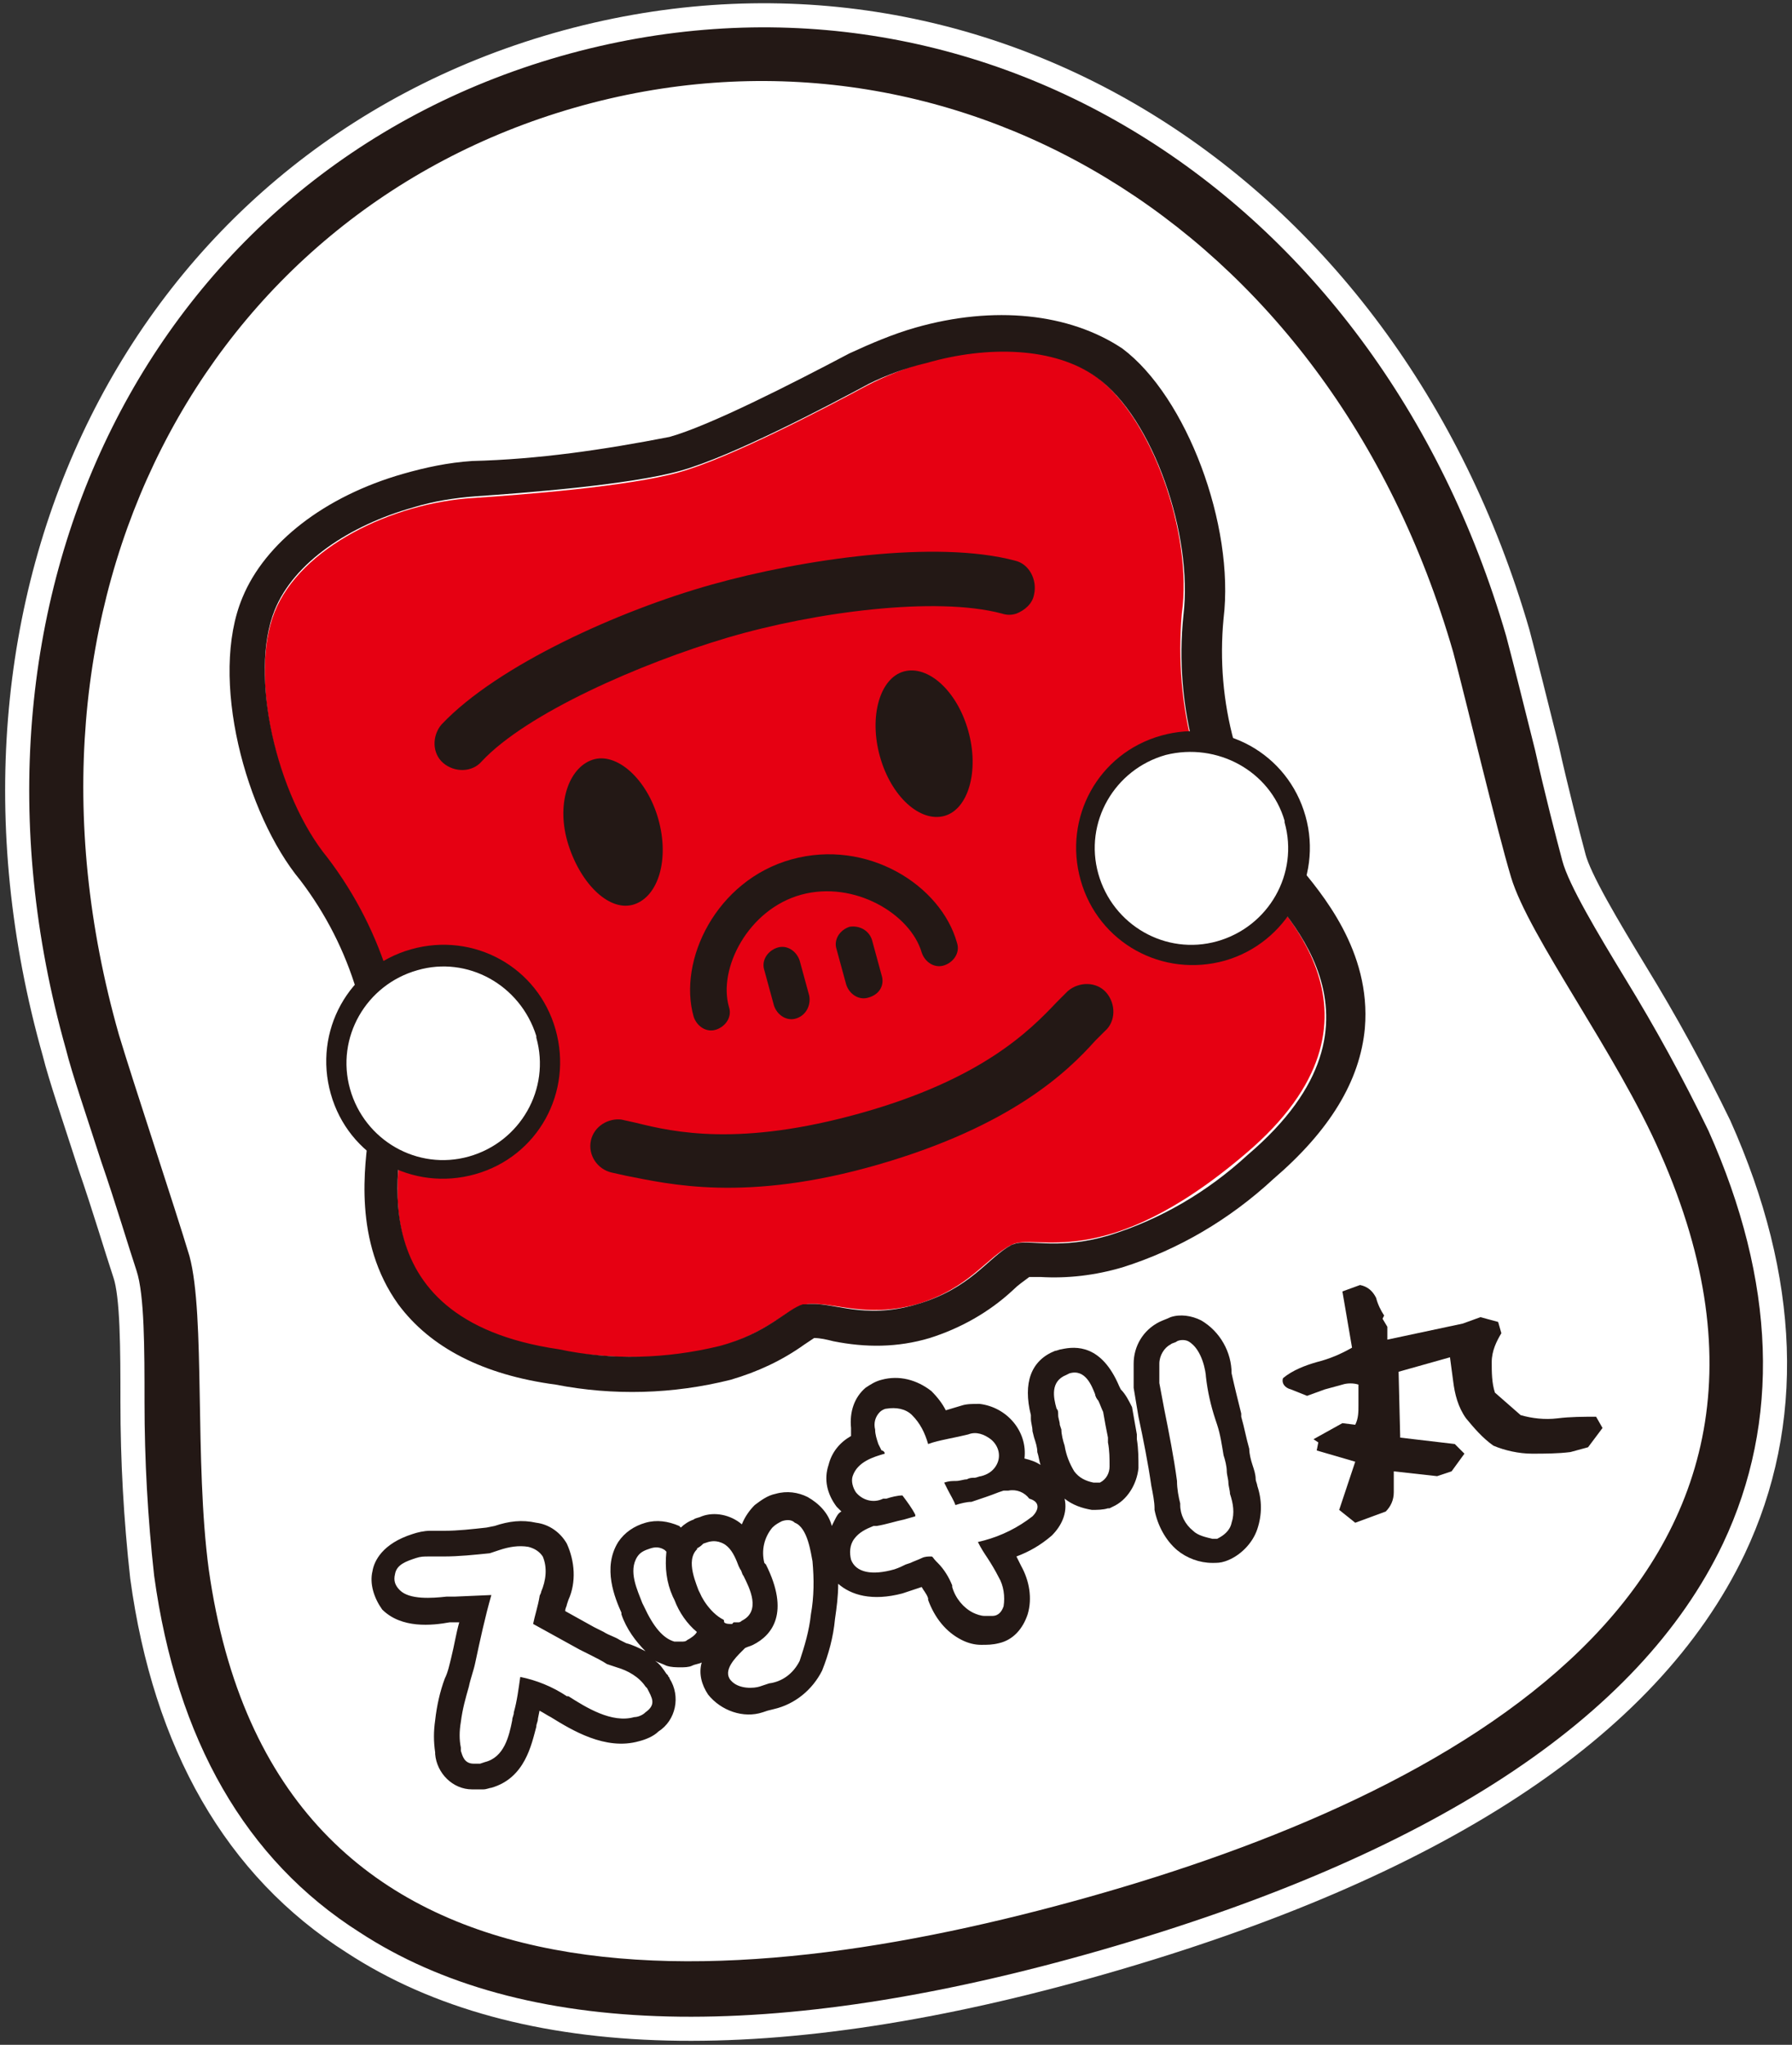
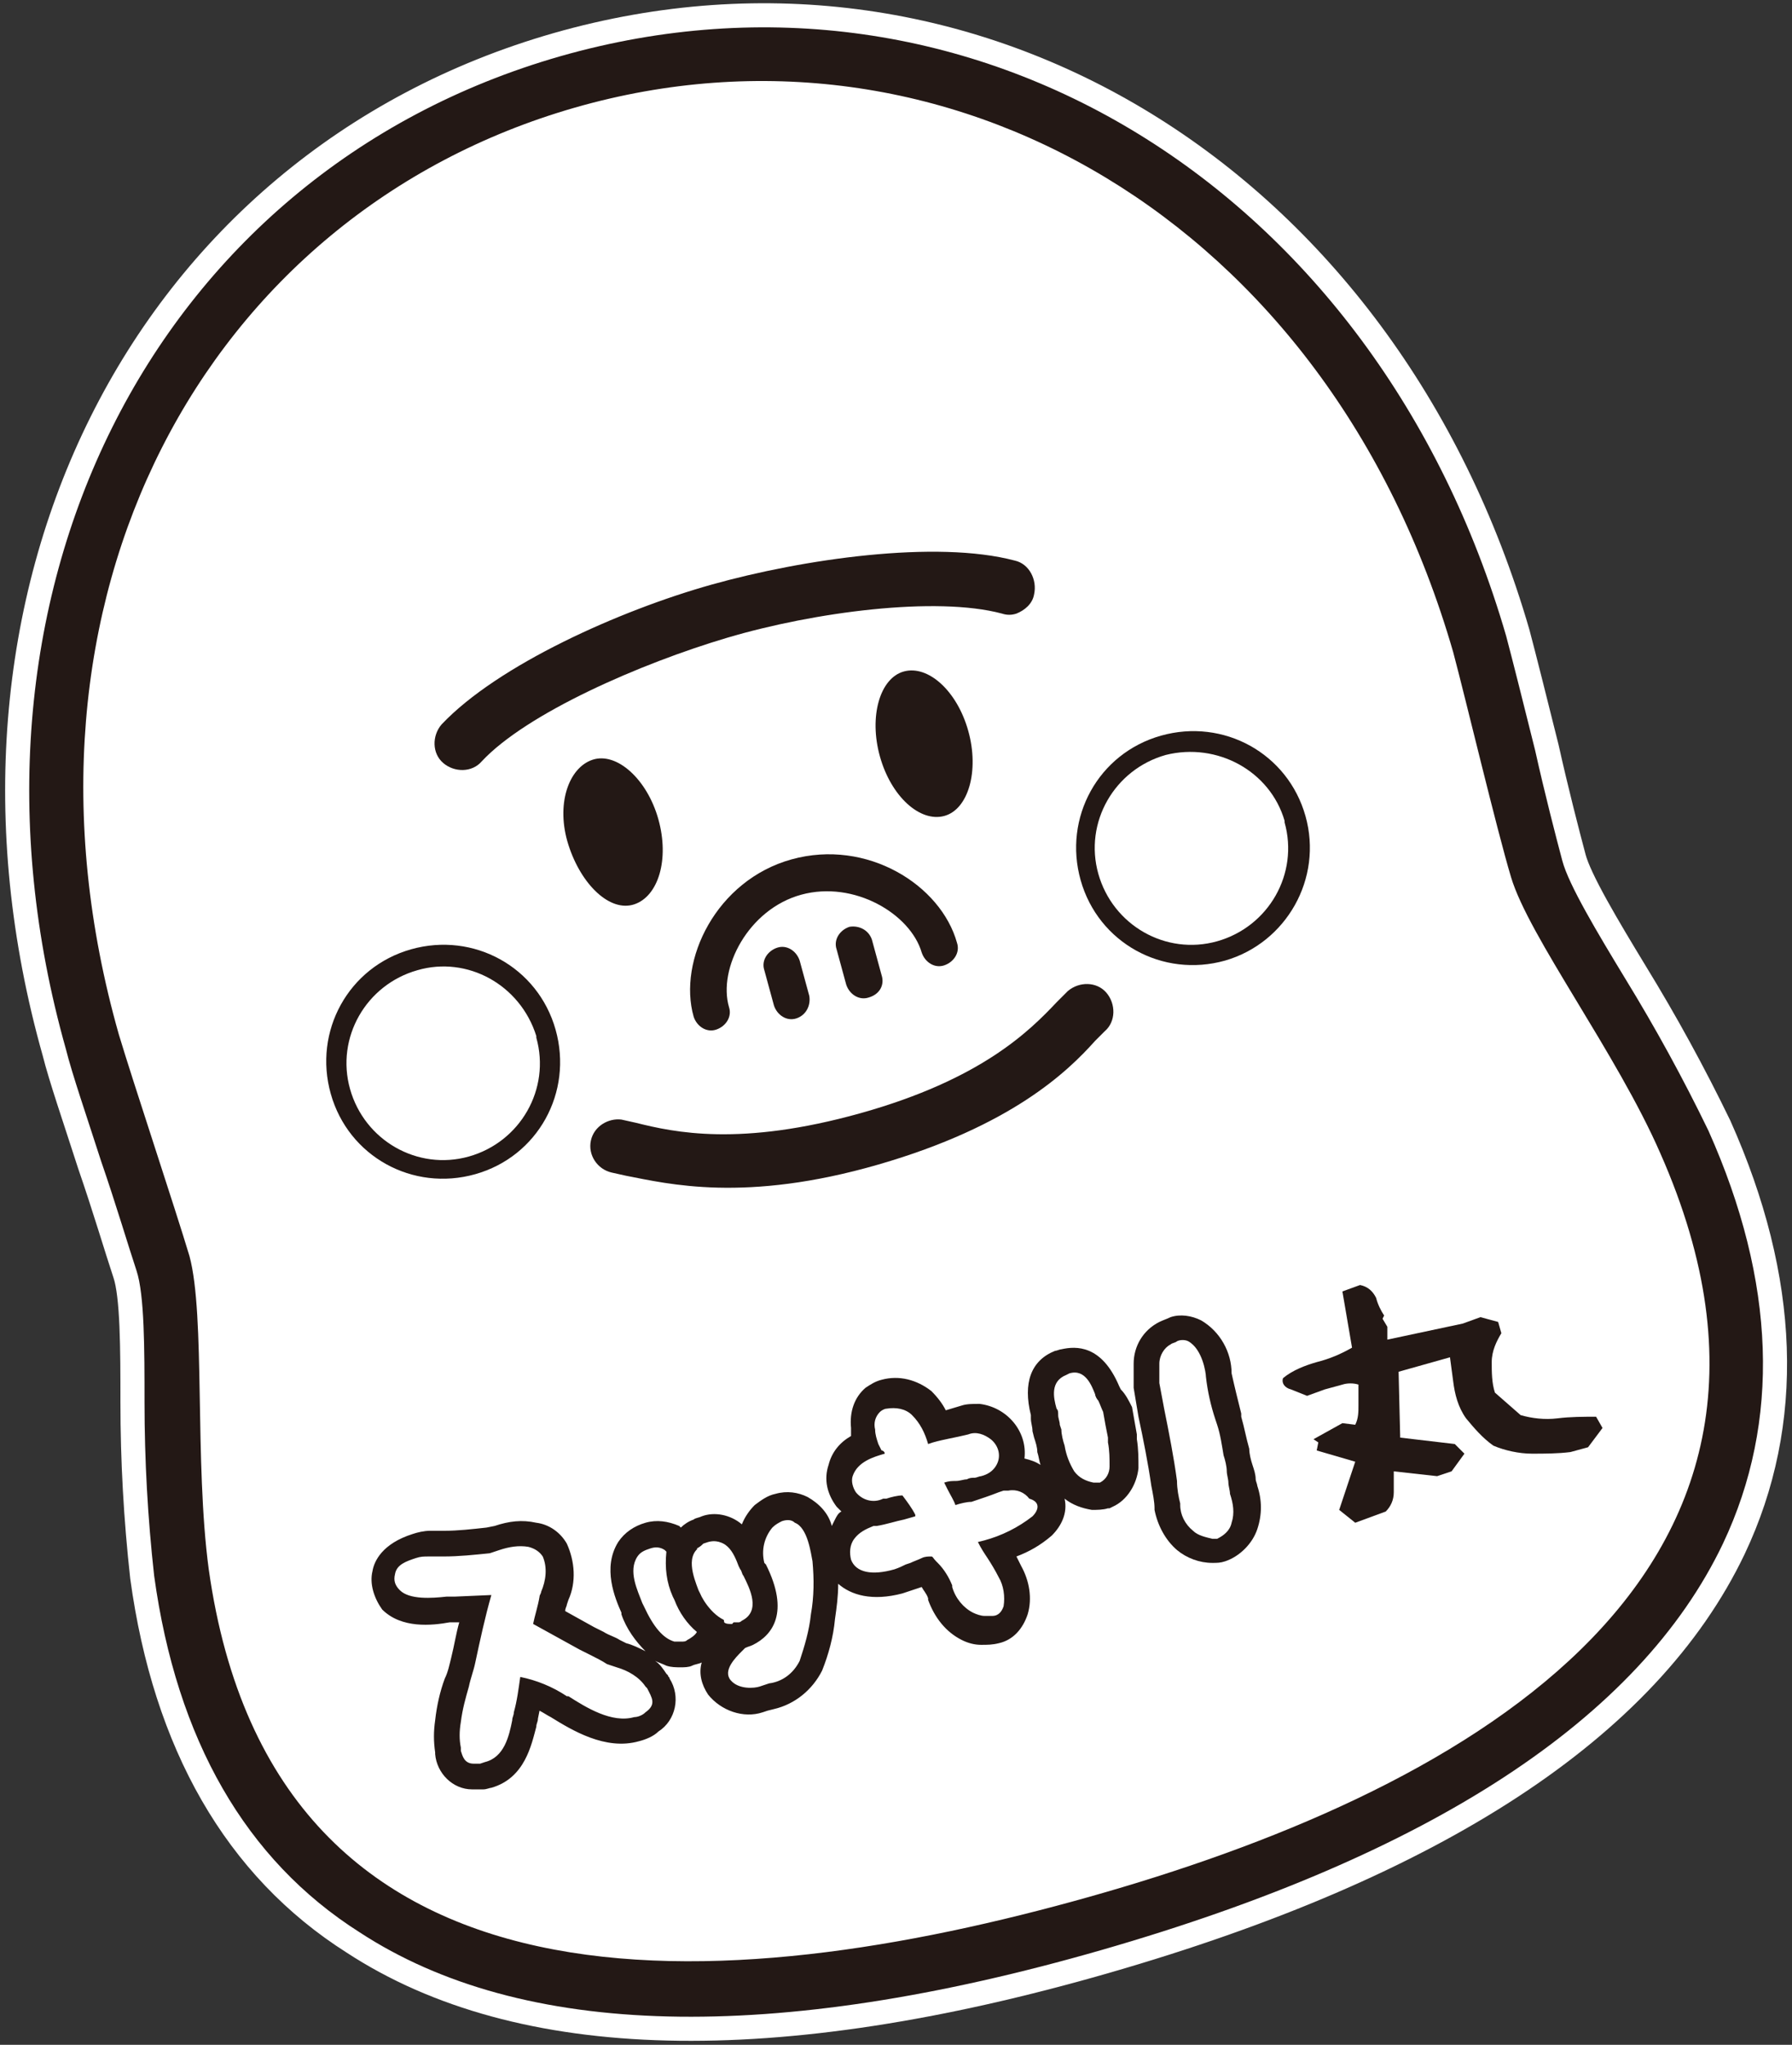
<svg xmlns="http://www.w3.org/2000/svg" version="1.1" id="レイヤー_1" x="0px" y="0px" viewBox="0 0 111.6 127.3" style="enable-background:new 0 0 111.6 127.3;" xml:space="preserve">
  <rect x="0" y="0" width="111.6" height="127.3" fill="#333333" stroke="none" />
  <style type="text/css">
	.st0{fill:none;stroke:#FFFFFF;stroke-width:3;}
	.st1{fill:#FFFFFF;}
	.st2{fill:#231815;}
	.st3{fill:#E60012;}
</style>
  <g id="レイヤー_2_1_">
    <g>
      <g id="レイヤー_1-2_6_">
        <path class="st0" d="M67.7,118.2c22.4-6.4,47.5-19.4,35.6-46.3c-2.7-6.2-8.2-13.5-9.3-17.2c-0.9-3-2.7-11-3.6-14     c-7.7-27-31.6-40.5-54.6-33.9S-0.3,37.3,7.4,64.4c0.9,3,3.5,10.8,4.4,13.8c1,3.7,0.3,12.8,1.2,19.5     C17.1,126.8,45.3,124.6,67.7,118.2z" />
        <path class="st0" d="M35.8,6.7c23-6.6,46.9,6.9,54.7,33.9c0.8,3,2.7,11,3.6,14c1.1,3.7,6.6,11,9.3,17.2     c11.9,26.9-13.2,40-35.6,46.3S17.1,126.8,13,97.7c-0.9-6.7-0.2-15.8-1.2-19.5c-0.9-3-3.5-10.8-4.4-13.8     C-0.3,37.3,12.8,13.3,35.8,6.7 M34.9,3.5C9.4,10.8-3.8,37.3,4.1,65.3c0.4,1.6,1.3,4.2,2.2,7c0.9,2.6,1.7,5.3,2.2,6.8S9,84,9,87.3     c0,3.6,0.2,7.2,0.6,10.8c1.4,10.2,5.7,17.7,12.8,22.2c10.1,6.6,25.7,7,46.2,1.1s33.5-14.4,38.7-25.3c3.6-7.6,3.3-16.3-0.9-25.7     c-1.6-3.3-3.3-6.4-5.2-9.5c-1.7-2.8-3.5-5.8-3.9-7.3s-1.1-4.2-1.7-6.9c-0.7-2.8-1.4-5.6-1.8-7.1C85.7,11.7,60.5-3.8,34.9,3.5z" />
        <path class="st0" d="M40.3,105.2c-0.5-0.6-1.1-1.1-1.8-1.2l-0.6-0.2c-0.4-0.2-0.8-0.4-1.1-0.6l-0.6-0.3l-2.9-1.6     c0.1-0.6,0.2-1.1,0.4-1.7c0-0.1,0-0.2,0.1-0.3c0.3-0.7,0.4-1.5,0.1-2.2c-0.2-0.3-0.5-0.5-0.9-0.6c-0.6-0.1-1.2,0-1.8,0.2     l-0.6,0.2c-1,0.1-1.9,0.2-2.9,0.2h-0.9c-0.3,0-0.5,0.1-0.8,0.1c-0.5,0.2-1.2,0.5-1.3,1c-0.1,0.4,0,0.7,0.3,1     c0.6,0.6,2,0.5,2.9,0.4h0.5l2.3-0.1c-0.3,1.4-0.7,2.8-1,4.2c-0.1,0.5-0.3,1-0.4,1.5c-0.2,0.7-0.4,1.5-0.5,2.2     c-0.1,0.5-0.1,1,0,1.6v0.2c0,0.3,0.1,0.8,0.8,0.8c0.1,0,0.3,0,0.4,0l0.3-0.1c1.1-0.3,1.4-1.6,1.7-2.6c0-0.2,0.1-0.4,0.1-0.5     c0.2-0.7,0.3-1.5,0.4-2.2c1,0.2,2,0.6,2.9,1.2h0.1c1.1,0.7,2.7,1.7,4.1,1.3c0.3-0.1,0.5-0.2,0.7-0.3c0.7-0.5,0.3-1,0.1-1.3     L40.3,105.2z" />
        <path class="st0" d="M42.7,98.7l-0.1-0.2c-0.2-0.8-0.6-1.4-1.2-1.9c-0.6-0.3-1.3-0.1-1.7,0.5c-0.5,0.8,0,2.1,0.3,2.9l0.1,0.2     c0.5,1.3,1.2,2,1.9,2.2c0.1,0,0.3,0,0.4,0c0.1,0,0.2,0,0.4-0.1c0.3-0.1,0.5-0.3,0.7-0.6c0.3-0.7-0.2-1.7-0.6-2.4     C42.8,99,42.7,98.8,42.7,98.7z" />
-         <path class="st0" d="M48.1,94.9c-0.7,0.7-0.5,1.9-0.4,2.9c0,0.3,0.1,0.5,0.1,0.8c0,0.8-0.1,1.6-0.4,2.4c-0.2,0.6-0.6,1.2-1.1,1.6     l-0.1,0.1c-0.4,0.4-1.2,1.1-0.7,1.8s1.4,0.5,1.8,0.4l0.3-0.1l0.3-0.1c0.8-0.2,1.5-0.7,1.9-1.4c0.3-0.9,0.6-1.9,0.7-2.9     c0.2-1.1,0.2-2.2,0.1-3.3c0-0.5-0.2-2.1-1-2.5C49.1,94.4,48.5,94.6,48.1,94.9z" />
        <path class="st0" d="M63.1,92.5c-0.2,0-0.4,0.1-0.6,0.2c-0.9,0.4-1.8,0.7-2.8,0.9c-0.2-0.3-0.4-0.7-0.5-1L59,92.2     c0.2,0,0.4-0.1,0.7-0.1c0.2,0,0.4,0,0.7-0.1c0.2,0,0.3-0.1,0.5-0.1c0.5,0,1-0.3,1.3-0.7c0.3-0.6,0.2-1.3-0.3-1.7     c-0.4-0.4-0.9-0.5-1.4-0.3c-0.7,0.2-1.4,0.4-2.2,0.5l-0.3,0.1c-0.2-0.7-0.5-1.3-1-1.8c-0.6-0.5-1.4-0.6-2-0.2     c-0.3,0.3-0.4,0.7-0.3,1.1c0,0.3,0.1,0.6,0.2,0.9l0.2,0.4c0.1,0.1,0.1,0.2,0.2,0.2l0,0c-0.8,0.2-1.7,0.5-2,1.4     c-0.1,0.3,0,0.7,0.2,1c0.4,0.5,1.1,0.6,1.7,0.4h0.2c0.3-0.1,0.7-0.1,1-0.2c0.3,0.4,0.5,0.8,0.8,1.2c0,0,0,0,0,0.1     c-0.8,0.2-1.5,0.5-2.3,0.6c-0.5,0.1-1,0.4-1.4,0.8c-0.3,0.4-0.3,0.9-0.2,1.3c0.3,0.8,1.3,1.1,2.7,0.6c0.2-0.1,0.5-0.2,0.7-0.2     l0.3-0.1c0.4-0.2,0.8-0.3,1.2-0.3c0.1,0,0.2,0.1,0.3,0.3l0.1,0.1c0.4,0.4,0.6,0.9,0.9,1.4l0,0.1c0.2,0.7,0.7,1.3,1.3,1.6     c0.2,0.1,0.5,0.2,0.7,0.2c0.2,0,0.3,0,0.5,0c0.3-0.1,0.5-0.3,0.6-0.6c0.1-0.6,0-1.2-0.3-1.8c-0.3-0.5-0.5-0.8-0.7-1.2     s-0.4-0.6-0.6-1l0.5-0.2c1.1-0.3,2.1-0.8,3-1.5c0.4-0.3,0.4-0.9,0.1-1.3C64.2,92.7,63.7,92.5,63.1,92.5z" />
        <path class="st0" d="M68.2,86.9c-0.2-0.6-0.7-1.7-1.8-1.2c-1,0.4-0.7,1.5-0.6,2.1c0,0.1,0,0.3,0.1,0.4c0,0.2,0,0.4,0.1,0.6     l0.1,0.4c0.1,0.3,0.2,0.6,0.2,1c0.1,0.6,0.3,1.1,0.6,1.6c0.3,0.4,0.7,0.6,1.2,0.7c0.1,0,0.2,0,0.3,0h0.1c0.4-0.2,0.6-0.6,0.6-1     c0-0.5,0-1-0.1-1.5v-0.3c-0.1-0.5-0.1-1-0.3-1.5c-0.1-0.3-0.2-0.5-0.3-0.7C68.4,87.2,68.3,87,68.2,86.9z" />
        <path class="st0" d="M74.1,83.6c-0.2-0.1-0.5-0.1-0.7,0c-0.2,0.1-0.3,0.1-0.4,0.2c-0.4,0.2-0.7,0.7-0.7,1.2c0,0.4,0,0.8,0,1.2     c0.1,0.5,0.2,1.1,0.3,1.6c0.3,1.5,0.6,3,0.8,4.5c0.1,0.4,0.2,0.9,0.2,1.4v0.1c0.1,0.6,0.4,1.2,0.8,1.6c0.3,0.3,0.8,0.5,1.2,0.5     c0.1,0,0.2,0,0.3,0c0.4-0.2,0.8-0.5,0.9-1c0.2-0.6,0.1-1.2-0.1-1.7c-0.1-0.2-0.1-0.5-0.1-0.7c0-0.2-0.1-0.5-0.1-0.7     c-0.1-0.3-0.2-0.7-0.2-1c-0.1-0.6-0.3-1.3-0.4-1.9l-0.1-0.3c-0.3-0.9-0.5-1.8-0.6-2.7C75.1,85.5,74.9,84,74.1,83.6z" />
        <path class="st0" d="M69.8,86.5l-0.1-0.2c-1.1-2.6-2.7-2.5-3.6-2.3c-0.1,0-0.3,0.1-0.4,0.1c-1.5,0.6-2,2-1.5,4c0,0.1,0,0.1,0,0.2     c0,0.3,0.1,0.5,0.1,0.8l0.1,0.4c0.1,0.3,0.2,0.6,0.2,0.9c0.1,0.3,0.1,0.5,0.2,0.8c-0.3-0.2-0.6-0.3-1-0.4     c0.2-1.7-1.1-3.2-2.8-3.4c-0.4,0-0.8,0-1.1,0.1l-1,0.3c-0.2-0.4-0.5-0.8-0.9-1.2c-0.9-0.7-2-1-3.1-0.7c-0.4,0.1-0.7,0.3-1,0.5     c-0.7,0.6-1,1.5-0.9,2.5c0,0.1,0,0.3,0,0.5c-0.7,0.4-1.2,1-1.4,1.8c-0.3,0.9-0.1,1.8,0.5,2.6c0.1,0.1,0.2,0.2,0.3,0.3     c-0.2,0.1-0.3,0.3-0.4,0.5L51.8,95c-0.2-0.8-0.8-1.4-1.5-1.8c-0.6-0.3-1.3-0.4-2-0.2c-0.5,0.1-0.9,0.4-1.3,0.7     c-0.3,0.3-0.6,0.7-0.8,1.2c-0.7-0.6-1.7-0.8-2.5-0.5c-0.2,0.1-0.4,0.1-0.5,0.2c-0.3,0.1-0.6,0.3-0.8,0.5c0,0-0.1-0.1-0.1-0.1     c-0.7-0.3-1.4-0.4-2.1-0.2c-0.7,0.2-1.3,0.6-1.7,1.2c-1,1.6-0.2,3.5,0.2,4.4l0,0.1c0.3,0.9,0.9,1.7,1.5,2.3     c-0.4-0.2-0.8-0.4-1.2-0.5H39l-0.4-0.2c-0.3-0.2-0.7-0.3-1-0.5l-0.6-0.3l-1.8-1c0-0.2,0.1-0.3,0.1-0.4l0.1-0.3     c0.5-1.1,0.4-2.4-0.1-3.5c-0.4-0.7-1.1-1.2-1.9-1.3c-0.9-0.2-1.7-0.1-2.6,0.2l-0.5,0.1c-0.9,0.1-1.8,0.2-2.6,0.2h-0.3h-0.6     c-0.4,0-0.8,0.1-1.1,0.2c-1.9,0.6-2.4,1.7-2.5,2.3c-0.2,0.8,0.1,1.7,0.6,2.4c1.2,1.2,3.1,1,4.2,0.8h0.4h0.2     c-0.2,0.7-0.3,1.4-0.5,2.2c-0.1,0.4-0.2,0.9-0.4,1.3c-0.3,0.8-0.5,1.7-0.6,2.6c-0.1,0.7-0.1,1.3,0,2v0.1c0.1,1.2,1.1,2.2,2.3,2.2     c0.2,0,0.5,0,0.7,0c0.2,0,0.4-0.1,0.5-0.1c2.1-0.6,2.5-2.7,2.8-3.8c0-0.2,0.1-0.3,0.1-0.5l0.1-0.5c0.2,0.1,0.5,0.3,0.7,0.4     c1.3,0.8,3.4,2.1,5.5,1.5c0.4-0.1,0.9-0.3,1.2-0.6c1.1-0.7,1.4-2.2,0.7-3.3c0-0.1-0.1-0.1-0.1-0.2l-0.1-0.1     c-0.2-0.3-0.4-0.6-0.7-0.8c0.2,0.1,0.5,0.2,0.7,0.3c0.3,0.1,0.6,0.1,0.9,0.1c0.2,0,0.5,0,0.7-0.1c0.2-0.1,0.4-0.1,0.6-0.2     c-0.2,0.7,0,1.4,0.4,2c0.8,1,2.2,1.5,3.4,1.1l0.3-0.1l0.4-0.1c1.3-0.3,2.4-1.2,3-2.4c0.4-1,0.7-2.1,0.8-3.2     c0.1-0.7,0.2-1.4,0.2-2.2c0.8,0.7,2.1,1.1,4,0.6c0.3-0.1,0.6-0.2,0.9-0.3l0.3-0.1c0.1,0.2,0.3,0.4,0.4,0.7v0.1     c0.4,1.1,1.1,2,2.1,2.5c0.4,0.2,0.8,0.3,1.2,0.3c0.4,0,0.7,0,1.1-0.1c0.9-0.2,1.5-0.9,1.8-1.8c0.3-1,0.1-2.1-0.4-3l-0.3-0.6     c0.8-0.3,1.5-0.7,2.2-1.3c0.6-0.6,1-1.4,0.8-2.3c0.5,0.4,1.1,0.6,1.7,0.7c0.3,0,0.7,0,1-0.1h0.1l0.2-0.1c0.9-0.4,1.5-1.4,1.6-2.4     c0-0.6,0-1.2-0.1-1.8v-0.3c-0.1-0.6-0.2-1.1-0.3-1.7C70.3,87.2,70.1,86.8,69.8,86.5z M40.2,106.6c-0.2,0.2-0.5,0.3-0.7,0.3     c-1.4,0.4-3-0.6-4.1-1.3h-0.1c-0.9-0.6-1.9-1-2.9-1.2c-0.1,0.7-0.2,1.5-0.4,2.2c0,0.2-0.1,0.3-0.1,0.5c-0.2,1-0.5,2.3-1.7,2.6     l-0.3,0.1c-0.1,0-0.3,0-0.4,0c-0.6,0-0.7-0.5-0.8-0.8v-0.2c-0.1-0.5-0.1-1,0-1.6c0.1-0.8,0.3-1.5,0.5-2.2c0.1-0.5,0.3-1,0.4-1.5     c0.3-1.4,0.6-2.8,1-4.2l-2.3,0.1h-0.5c-0.9,0.1-2.3,0.2-2.9-0.4c-0.3-0.3-0.4-0.6-0.3-1c0.1-0.6,0.7-0.8,1.3-1     c0.3-0.1,0.5-0.1,0.8-0.1h0.9c1,0,1.9-0.1,2.9-0.2l0.6-0.2c0.6-0.2,1.2-0.3,1.8-0.2c0.4,0.1,0.7,0.3,0.9,0.6     c0.3,0.7,0.2,1.5-0.1,2.2c0,0.1-0.1,0.2-0.1,0.3c-0.1,0.6-0.3,1.2-0.4,1.7l2.9,1.6l0.6,0.3c0.4,0.2,0.8,0.4,1.1,0.6l0.6,0.2     c0.7,0.2,1.4,0.6,1.8,1.2l0.1,0.1C40.6,105.7,40.9,106.1,40.2,106.6z M43.8,96.1l0.3-0.1c1.1-0.3,1.6,0.8,1.8,1.4l0.1,0.2     c0,0.2,0.1,0.3,0.1,0.5s0.1,0.4,0.1,0.6c0,0.7-0.1,1.3-0.4,2c0,0.1-0.1,0.3-0.2,0.4h-0.1c-0.1,0-0.3,0-0.4-0.1     c-0.1-0.9-0.4-1.7-0.8-2.5c-0.1-0.2-0.1-0.3-0.2-0.3V98c-0.2-0.5-0.4-1.1-0.7-1.6C43.6,96.3,43.7,96.2,43.8,96.1z M42.4,102.2     c-0.1,0-0.3,0-0.4,0c-0.7-0.2-1.3-0.9-1.9-2.2l-0.1-0.2c-0.3-0.8-0.9-2-0.3-2.9c0.2-0.3,0.5-0.4,0.8-0.5c0.3-0.1,0.6-0.1,0.9,0.1     c0,0,0.1,0.1,0.1,0.1c-0.1,1,0,1.9,0.4,2.8l0.1,0.2c0.3,0.8,0.8,1.5,1.4,2c-0.1,0.2-0.4,0.4-0.6,0.5     C42.7,102.2,42.6,102.2,42.4,102.2z M50.6,97.2c0.1,1.1,0.1,2.2-0.1,3.3c-0.1,1-0.4,2-0.7,2.9c-0.4,0.8-1.1,1.3-1.9,1.4l-0.3,0.1     l-0.3,0.1c-0.3,0.1-1.3,0.2-1.8-0.4s0.3-1.4,0.7-1.8l0.1-0.1l0.1-0.1c0.2-0.1,0.3-0.1,0.5-0.2c1.2-0.6,2.3-2,0.8-5l-0.1-0.1     c-0.2-0.8,0-1.6,0.5-2.2c0.2-0.2,0.4-0.3,0.6-0.4c0.3-0.1,0.6-0.1,0.8,0.1C50.3,95.1,50.5,96.7,50.6,97.2z M64.3,94.4     c-0.9,0.7-1.9,1.2-3,1.5L60.9,96c0.2,0.4,0.4,0.7,0.6,1s0.5,0.8,0.7,1.2c0.3,0.5,0.4,1.2,0.3,1.8c-0.1,0.3-0.3,0.6-0.7,0.6     c-0.2,0-0.3,0-0.5,0c-0.2,0-0.5-0.1-0.7-0.2c-0.6-0.3-1.1-0.9-1.3-1.6l0-0.1c-0.2-0.5-0.5-1-0.9-1.4l-0.1-0.1     c-0.2-0.2-0.2-0.3-0.3-0.3c-0.2,0-0.4,0-0.6,0.1c-0.2,0.1-0.5,0.2-0.7,0.3l-0.3,0.1c-0.2,0.1-0.4,0.2-0.7,0.3     c-1.4,0.4-2.4,0.2-2.7-0.6c-0.1-0.4-0.1-0.9,0.2-1.3c0.3-0.4,0.7-0.6,1.2-0.8h0.2c0.6-0.1,1.2-0.3,1.7-0.4l0.7-0.2c0,0,0,0,0-0.1     c-0.2-0.4-0.5-0.8-0.8-1.2c-0.3,0-0.7,0.1-1,0.2h-0.2c-0.6,0.3-1.3,0.1-1.7-0.4c-0.2-0.3-0.3-0.7-0.2-1c0.3-0.9,1.3-1.2,2-1.4     l0,0c0-0.1-0.1-0.2-0.2-0.2l-0.2-0.4c-0.1-0.3-0.2-0.6-0.2-0.9c-0.1-0.4,0-0.8,0.3-1.1c0.1-0.1,0.3-0.2,0.4-0.2     c0.6-0.1,1.2,0,1.6,0.4c0.5,0.5,0.8,1.1,1,1.8l0.3-0.1c0.7-0.2,1.4-0.3,2.2-0.5c0.5-0.2,1,0,1.4,0.3c0.5,0.4,0.7,1.1,0.3,1.7     c-0.2,0.3-0.5,0.5-0.9,0.6c-0.1,0-0.3,0.1-0.4,0.1c-0.2,0-0.3,0-0.5,0.1c-0.2,0-0.4,0.1-0.7,0.1c-0.2,0-0.4,0-0.7,0.1l0.2,0.4     c0.2,0.4,0.4,0.7,0.5,1c0.3-0.1,0.7-0.2,1-0.2c0.6-0.2,1.2-0.4,1.7-0.6l0.3-0.1c0.1,0,0.2,0,0.3,0c0.5-0.1,1,0.1,1.3,0.5     C64.8,93.5,64.7,94,64.3,94.4z M69,89.5v0.3c0.1,0.5,0.1,1,0.1,1.5c0,0.4-0.2,0.8-0.6,1h-0.1c-0.1,0-0.2,0-0.3,0     c-0.5-0.1-0.9-0.3-1.2-0.7c-0.3-0.5-0.5-1-0.6-1.6c-0.1-0.3-0.2-0.7-0.2-1L66,88.7c0-0.2-0.1-0.4-0.1-0.6c0-0.2,0-0.3-0.1-0.4     c-0.2-0.7-0.4-1.7,0.6-2.1l0.2-0.1c1-0.3,1.4,0.8,1.6,1.3c0,0.1,0.1,0.3,0.2,0.4c0.1,0.2,0.2,0.5,0.3,0.7     C68.8,88.5,68.9,89,69,89.5z" />
-         <path class="st0" d="M74.8,82.2c-0.6-0.3-1.3-0.4-1.9-0.2c-0.2,0.1-0.5,0.2-0.7,0.3c-1,0.5-1.6,1.5-1.6,2.6c0,0.5,0,1,0,1.5     c0.1,0.6,0.2,1.2,0.3,1.8c0.3,1.4,0.6,2.9,0.8,4.3c0.1,0.5,0.2,1,0.2,1.4v0.1c0.2,1,0.7,1.9,1.4,2.5c0.6,0.5,1.4,0.8,2.2,0.8     c0.3,0,0.5,0,0.8-0.1c0.9-0.3,1.7-1.1,2-2c0.3-0.9,0.3-1.8,0-2.7c0-0.1-0.1-0.3-0.1-0.4c0-0.3-0.1-0.6-0.2-0.9     c-0.1-0.3-0.2-0.7-0.2-1c-0.2-0.7-0.3-1.3-0.5-2L77.3,88c-0.2-0.8-0.4-1.6-0.6-2.5C76.7,84.2,76,82.9,74.8,82.2z M75.1,85.7     c0.1,0.9,0.3,1.8,0.6,2.7l0.1,0.3c0.2,0.6,0.3,1.3,0.4,1.9c0.1,0.3,0.2,0.7,0.2,1c0,0.2,0.1,0.5,0.1,0.7c0,0.2,0.1,0.5,0.1,0.7     c0.2,0.6,0.3,1.2,0.1,1.8c-0.1,0.5-0.5,0.8-0.9,1c-0.1,0-0.2,0-0.3,0c-0.4-0.1-0.9-0.2-1.2-0.5c-0.5-0.4-0.8-1-0.8-1.6v-0.1     c-0.1-0.4-0.2-0.9-0.2-1.4c-0.2-1.5-0.5-3-0.8-4.5c-0.1-0.5-0.2-1.1-0.3-1.6c0-0.4,0-0.8,0-1.2c0-0.5,0.3-1,0.7-1.2     c0.1-0.1,0.3-0.1,0.4-0.2c0.2-0.1,0.5-0.1,0.7,0C74.9,84,75.1,85.5,75.1,85.7z" />
-         <path class="st0" d="M84.4,94.8l-1-0.8l1-3L82,90.3l0.1-0.5l-0.3-0.2l1.8-1l0.8,0.1c0.2-0.4,0.2-0.8,0.2-1.2c0-0.4,0-0.8,0-1.3     c-0.3-0.1-0.7-0.1-1,0l-1.1,0.3l-1.1,0.4l-1-0.4c-0.4-0.1-0.6-0.4-0.5-0.7c0.6-0.5,1.4-0.8,2.1-1c0.8-0.2,1.5-0.5,2.2-0.9     l-0.6-3.5l1.1-0.4c0.5,0.1,0.8,0.4,1,0.8c0.1,0.4,0.3,0.8,0.5,1.1l-0.1,0.2l0.3,0.5v0.8l4.7-1l1.1-0.4l1.1,0.3l0.2,0.7     c-0.3,0.5-0.6,1.1-0.6,1.8c0,0.6,0,1.3,0.2,1.9l1.6,1.4c0.7,0.2,1.5,0.3,2.3,0.2c0.8-0.1,1.6-0.1,2.4-0.1l0.4,0.7l-0.9,1.2     l-1.1,0.3c-0.8,0.1-1.6,0.1-2.4,0.1c-0.8,0-1.7-0.2-2.4-0.5c-0.7-0.5-1.2-1.1-1.7-1.7c-0.5-0.7-0.7-1.5-0.8-2.3l-0.2-1.5     l-3.2,0.9l0.1,4.1l3.4,0.4l0.6,0.6l-0.8,1.1l-0.9,0.3l-2.7-0.3c0,0.4,0,0.8,0,1.3c0,0.5-0.2,0.9-0.5,1.2L84.4,94.8z" />
        <path class="st0" d="M57.1,81.2c3.3-1,4.3-2.9,5.9-3.7c1.5-0.8,5.7,1.9,14.6-5.7c10-8.5,1.8-15.5,0.4-17.4     c-3.4-4.7-4.9-10.4-4.4-16.2c0.7-5-1.9-12.3-5.4-14.8S58.6,21.6,54,24c-2.6,1.4-8.5,4.5-11.7,5.4s-9.8,1.4-12.8,1.6     c-5.1,0.3-10.8,3.1-12.4,7.1s0.1,11.5,3.3,15.4c3.5,4.6,5.2,10.3,4.8,16c-0.1,2.4-3.4,12.7,9.6,14.6c11.5,1.7,13.7-2.7,15.4-2.9     S53.8,82.1,57.1,81.2z" />
        <path class="st0" d="M57.7,22.6c3.8-1.1,8-1,10.6,0.9c3.5,2.5,6,9.8,5.4,14.8c-0.6,5.7,1,11.5,4.4,16.2c1.4,2,9.6,8.9-0.4,17.4     c-2.5,2.3-5.4,4-8.6,5c-3,0.9-4.8,0.3-5.8,0.5L63,77.5c-1.5,0.8-2.5,2.7-5.9,3.7s-5.2-0.2-6.9,0H50c-1,0.3-2.2,1.8-5.2,2.6     c-3.3,0.8-6.7,0.9-10,0.2c-13-1.9-9.7-12.2-9.6-14.6c0.4-5.7-1.3-11.4-4.8-16C17.2,49.5,15.5,42,17.1,38c1.2-3,4.7-5.3,8.6-6.4     c1.3-0.4,2.6-0.6,3.9-0.7c2.9-0.2,9.6-0.7,12.8-1.6s9.1-4,11.7-5.4C55.1,23.4,56.4,22.9,57.7,22.6 M57,20.4L57,20.4     c-1.4,0.4-2.8,1-4.1,1.6c-3.6,1.9-8.7,4.5-11.2,5.2c-4.1,0.8-8.2,1.4-12.3,1.5c-1.5,0.1-2.9,0.4-4.3,0.8c-4.9,1.4-8.6,4.3-10,7.7     c-2.1,5,0.2,13.5,3.6,17.6c3.2,4.2,4.7,9.3,4.4,14.6c0,0.2-0.1,0.5-0.1,0.9c-0.3,2.3-1,7,1.8,10.9c2,2.7,5.3,4.4,9.8,5     c3.6,0.7,7.3,0.6,10.9-0.3c1.7-0.5,3.2-1.2,4.6-2.2l0.6-0.4c0.4,0,0.8,0.1,1.2,0.2c2,0.4,4,0.4,6-0.2c1.9-0.6,3.7-1.6,5.2-3     c0.3-0.3,0.6-0.5,1-0.8c0.1,0,0.4,0,0.7,0c1.7,0.1,3.4-0.1,5.1-0.6c3.5-1.1,6.7-3,9.4-5.5c3.5-3,5.4-6.1,5.7-9.4     c0.4-4.8-2.7-8.4-4.2-10.2c-0.2-0.3-0.4-0.5-0.6-0.7c-3.1-4.2-4.5-9.4-4-14.6c0.7-5.8-2.3-13.8-6.3-16.8     C66.6,19.5,61.9,19,57,20.4L57,20.4z" />
        <path class="st0" d="M63.3,38.2c-0.3,0.1-0.6,0.1-0.9,0c-4.1-1.1-11.7-0.1-17.1,1.5S32.8,44.4,30,47.4c-0.6,0.7-1.7,0.7-2.4,0.1     c-0.7-0.6-0.7-1.7-0.1-2.4l0,0c3.5-3.7,11.1-7.1,16.8-8.7s14-2.8,18.9-1.5c0.9,0.2,1.4,1.2,1.2,2.1C64.3,37.6,63.8,38,63.3,38.2     L63.3,38.2z" />
        <path class="st0" d="M41,51c0.7,2.5,0,4.8-1.5,5.3s-3.3-1.2-4.1-3.7s0-4.8,1.5-5.3S40.3,48.5,41,51z" />
        <path class="st0" d="M54.8,47.1c0.7,2.5,2.5,4.1,4,3.7s2.2-2.8,1.5-5.3s-2.5-4.1-4-3.7S54.1,44.6,54.8,47.1z" />
        <path class="st0" d="M58.8,60.1c-0.6,0.2-1.2-0.2-1.4-0.8c0,0,0,0,0,0c-0.7-2.4-4.2-4.5-7.5-3.6s-5.2,4.6-4.5,7     c0.2,0.6-0.2,1.2-0.8,1.4c-0.6,0.2-1.2-0.2-1.4-0.8l0,0c-1-3.5,1.4-8.5,6.1-9.8s9.3,1.6,10.3,5.2C59.8,59.3,59.4,59.9,58.8,60.1z     " />
        <path class="st0" d="M49.6,63.4c-0.6,0.2-1.2-0.2-1.4-0.8l-0.6-2.2c-0.2-0.6,0.2-1.2,0.8-1.4c0.6-0.2,1.2,0.2,1.4,0.8l0.6,2.2     C50.5,62.6,50.2,63.2,49.6,63.4z" />
        <path class="st0" d="M54.1,62.1c-0.6,0.2-1.2-0.2-1.4-0.8c0,0,0,0,0,0l-0.6-2.2c-0.2-0.6,0.2-1.2,0.8-1.4     c0.6-0.1,1.2,0.2,1.4,0.8l0.6,2.2C55.1,61.3,54.8,61.9,54.1,62.1C54.2,62.1,54.2,62.1,54.1,62.1z" />
        <path class="st0" d="M54.7,72.5c-8.3,2.4-13.1,1.2-15.7,0.7L38.1,73c-0.9-0.2-1.5-1.1-1.3-2c0.2-0.9,1.1-1.4,1.9-1.3l0.9,0.2     c2.4,0.6,6.5,1.5,14-0.6s10.5-5.1,12.2-6.9c0.2-0.2,0.5-0.5,0.7-0.7c0.7-0.6,1.8-0.6,2.4,0.1c0.6,0.7,0.6,1.8-0.1,2.4l-0.6,0.6     C66.5,66.7,63,70.1,54.7,72.5z" />
        <path class="st0" d="M21.2,67.9c1,3.5,4.7,5.6,8.2,4.5s5.6-4.7,4.5-8.2c-1-3.5-4.7-5.6-8.2-4.5C22.2,60.7,20.2,64.4,21.2,67.9     C21.2,67.9,21.2,67.9,21.2,67.9z" />
        <path class="st0" d="M29.6,73.1c-3.9,1.1-7.9-1.1-9-5c-1.1-3.9,1.1-7.9,5-9c3.9-1.1,7.9,1.1,9,5c0,0,0,0,0,0     C35.7,68,33.5,72,29.6,73.1z M26,60.4c-3.2,0.9-5.1,4.2-4.2,7.4c0.9,3.2,4.2,5.1,7.4,4.2c3.2-0.9,5.1-4.2,4.2-7.4c0,0,0,0,0-0.1     C32.4,61.3,29.1,59.5,26,60.4z" />
        <path class="st0" d="M67.9,54.6c1,3.5,4.7,5.6,8.2,4.5c3.5-1,5.6-4.7,4.5-8.2c-1-3.5-4.7-5.6-8.2-4.5     C68.9,47.4,66.9,51.1,67.9,54.6C67.9,54.6,67.9,54.6,67.9,54.6z" />
        <path class="st0" d="M76.3,59.8c-3.9,1.1-7.9-1.1-9-5c-1.1-3.9,1.1-7.9,5-9c3.9-1.1,7.9,1.1,9,5c0,0,0,0,0,0     C82.4,54.7,80.1,58.7,76.3,59.8z M72.6,47c-3.2,0.9-5.1,4.2-4.2,7.4s4.2,5.1,7.4,4.2c3.2-0.9,5.1-4.2,4.2-7.4c0,0,0,0,0-0.1     C79.1,48,75.8,46.2,72.6,47z" />
        <path class="st0" d="M45.6,101c0.1,0,0.3,0,0.4,0c0.1,0,0.2-0.1,0.2-0.1c1.2-0.6,0.5-2,0.1-2.8c-0.1-0.1-0.1-0.3-0.2-0.4L46,97.5     c-0.3-0.8-0.8-2-2.2-1.3c-1.2,0.5-0.6,2-0.3,2.8l0.1,0.2C43.8,99.7,44.6,100.9,45.6,101z" />
      </g>
    </g>
    <g>
      <g id="レイヤー_1-2_5_">
        <path class="st1" d="M67.7,118.2c22.4-6.4,47.5-19.4,35.6-46.3c-2.7-6.2-8.2-13.5-9.3-17.2c-0.9-3-2.7-11-3.6-14     c-7.7-27-31.6-40.5-54.6-33.9S-0.3,37.3,7.4,64.4c0.9,3,3.5,10.8,4.4,13.8c1,3.7,0.3,12.8,1.2,19.5     C17.1,126.8,45.3,124.6,67.7,118.2z" />
        <path class="st2" d="M35.8,6.7c23-6.6,46.9,6.9,54.7,33.9c0.8,3,2.7,11,3.6,14c1.1,3.7,6.6,11,9.3,17.2     c11.9,26.9-13.2,40-35.6,46.3S17.1,126.8,13,97.7c-0.9-6.7-0.2-15.8-1.2-19.5c-0.9-3-3.5-10.8-4.4-13.8     C-0.3,37.3,12.8,13.3,35.8,6.7 M34.9,3.5C9.4,10.8-3.8,37.3,4.1,65.3c0.4,1.6,1.3,4.2,2.2,7c0.9,2.6,1.7,5.3,2.2,6.8S9,84,9,87.3     c0,3.6,0.2,7.2,0.6,10.8c1.4,10.2,5.7,17.7,12.8,22.2c10.1,6.6,25.7,7,46.2,1.1s33.5-14.4,38.7-25.3c3.6-7.6,3.3-16.3-0.9-25.7     c-1.6-3.3-3.3-6.4-5.2-9.5c-1.7-2.8-3.5-5.8-3.9-7.3s-1.1-4.2-1.7-6.9c-0.7-2.8-1.4-5.6-1.8-7.1C85.7,11.7,60.5-3.8,34.9,3.5z" />
        <path class="st1" d="M40.3,105.2c-0.5-0.6-1.1-1.1-1.8-1.2l-0.6-0.2c-0.4-0.2-0.8-0.4-1.1-0.6l-0.6-0.3l-2.9-1.6     c0.1-0.6,0.2-1.1,0.4-1.7c0-0.1,0-0.2,0.1-0.3c0.3-0.7,0.4-1.5,0.1-2.2c-0.2-0.3-0.5-0.5-0.9-0.6c-0.6-0.1-1.2,0-1.8,0.2     l-0.6,0.2c-1,0.1-1.9,0.2-2.9,0.2h-0.9c-0.3,0-0.5,0.1-0.8,0.1c-0.5,0.2-1.2,0.5-1.3,1c-0.1,0.4,0,0.7,0.3,1     c0.6,0.6,2,0.5,2.9,0.4h0.5l2.3-0.1c-0.3,1.4-0.7,2.8-1,4.2c-0.1,0.5-0.3,1-0.4,1.5c-0.2,0.7-0.4,1.5-0.5,2.2     c-0.1,0.5-0.1,1,0,1.6v0.2c0,0.3,0.1,0.8,0.8,0.8c0.1,0,0.3,0,0.4,0l0.3-0.1c1.1-0.3,1.4-1.6,1.7-2.6c0-0.2,0.1-0.4,0.1-0.5     c0.2-0.7,0.3-1.5,0.4-2.2c1,0.2,2,0.6,2.9,1.2h0.1c1.1,0.7,2.7,1.7,4.1,1.3c0.3-0.1,0.5-0.2,0.7-0.3c0.7-0.5,0.3-1,0.1-1.3     L40.3,105.2z" />
        <path class="st1" d="M42.7,98.7l-0.1-0.2c-0.2-0.8-0.6-1.4-1.2-1.9c-0.6-0.3-1.3-0.1-1.7,0.5c-0.5,0.8,0,2.1,0.3,2.9l0.1,0.2     c0.5,1.3,1.2,2,1.9,2.2c0.1,0,0.3,0,0.4,0c0.1,0,0.2,0,0.4-0.1c0.3-0.1,0.5-0.3,0.7-0.6c0.3-0.7-0.2-1.7-0.6-2.4     C42.8,99,42.7,98.8,42.7,98.7z" />
        <path class="st1" d="M48.1,94.9c-0.7,0.7-0.5,1.9-0.4,2.9c0,0.3,0.1,0.5,0.1,0.8c0,0.8-0.1,1.6-0.4,2.4c-0.2,0.6-0.6,1.2-1.1,1.6     l-0.1,0.1c-0.4,0.4-1.2,1.1-0.7,1.8s1.4,0.5,1.8,0.4l0.3-0.1l0.3-0.1c0.8-0.2,1.5-0.7,1.9-1.4c0.3-0.9,0.6-1.9,0.7-2.9     c0.2-1.1,0.2-2.2,0.1-3.3c0-0.5-0.2-2.1-1-2.5C49.1,94.4,48.5,94.6,48.1,94.9z" />
        <path class="st1" d="M63.1,92.5c-0.2,0-0.4,0.1-0.6,0.2c-0.9,0.4-1.8,0.7-2.8,0.9c-0.2-0.3-0.4-0.7-0.5-1L59,92.2     c0.2,0,0.4-0.1,0.7-0.1c0.2,0,0.4,0,0.7-0.1c0.2,0,0.3-0.1,0.5-0.1c0.5,0,1-0.3,1.3-0.7c0.3-0.6,0.2-1.3-0.3-1.7     c-0.4-0.4-0.9-0.5-1.4-0.3c-0.7,0.2-1.4,0.4-2.2,0.5l-0.3,0.1c-0.2-0.7-0.5-1.3-1-1.8c-0.6-0.5-1.4-0.6-2-0.2     c-0.3,0.3-0.4,0.7-0.3,1.1c0,0.3,0.1,0.6,0.2,0.9l0.2,0.4c0.1,0.1,0.1,0.2,0.2,0.2l0,0c-0.8,0.2-1.7,0.5-2,1.4     c-0.1,0.3,0,0.7,0.2,1c0.4,0.5,1.1,0.6,1.7,0.4h0.2c0.3-0.1,0.7-0.1,1-0.2c0.3,0.4,0.5,0.8,0.8,1.2c0,0,0,0,0,0.1     c-0.8,0.2-1.5,0.5-2.3,0.6c-0.5,0.1-1,0.4-1.4,0.8c-0.3,0.4-0.3,0.9-0.2,1.3c0.3,0.8,1.3,1.1,2.7,0.6c0.2-0.1,0.5-0.2,0.7-0.2     l0.3-0.1c0.4-0.2,0.8-0.3,1.2-0.3c0.1,0,0.2,0.1,0.3,0.3l0.1,0.1c0.4,0.4,0.6,0.9,0.9,1.4l0,0.1c0.2,0.7,0.7,1.3,1.3,1.6     c0.2,0.1,0.5,0.2,0.7,0.2c0.2,0,0.3,0,0.5,0c0.3-0.1,0.5-0.3,0.6-0.6c0.1-0.6,0-1.2-0.3-1.8c-0.3-0.5-0.5-0.8-0.7-1.2     s-0.4-0.6-0.6-1l0.5-0.2c1.1-0.3,2.1-0.8,3-1.5c0.4-0.3,0.4-0.9,0.1-1.3C64.2,92.7,63.7,92.5,63.1,92.5z" />
        <path class="st1" d="M68.2,86.9c-0.2-0.6-0.7-1.7-1.8-1.2c-1,0.4-0.7,1.5-0.6,2.1c0,0.1,0,0.3,0.1,0.4c0,0.2,0,0.4,0.1,0.6     l0.1,0.4c0.1,0.3,0.2,0.6,0.2,1c0.1,0.6,0.3,1.1,0.6,1.6c0.3,0.4,0.7,0.6,1.2,0.7c0.1,0,0.2,0,0.3,0h0.1c0.4-0.2,0.6-0.6,0.6-1     c0-0.5,0-1-0.1-1.5v-0.3c-0.1-0.5-0.1-1-0.3-1.5c-0.1-0.3-0.2-0.5-0.3-0.7C68.4,87.2,68.3,87,68.2,86.9z" />
        <path class="st1" d="M74.1,83.6c-0.2-0.1-0.5-0.1-0.7,0c-0.2,0.1-0.3,0.1-0.4,0.2c-0.4,0.2-0.7,0.7-0.7,1.2c0,0.4,0,0.8,0,1.2     c0.1,0.5,0.2,1.1,0.3,1.6c0.3,1.5,0.6,3,0.8,4.5c0.1,0.4,0.2,0.9,0.2,1.4v0.1c0.1,0.6,0.4,1.2,0.8,1.6c0.3,0.3,0.8,0.5,1.2,0.5     c0.1,0,0.2,0,0.3,0c0.4-0.2,0.8-0.5,0.9-1c0.2-0.6,0.1-1.2-0.1-1.7c-0.1-0.2-0.1-0.5-0.1-0.7c0-0.2-0.1-0.5-0.1-0.7     c-0.1-0.3-0.2-0.7-0.2-1c-0.1-0.6-0.3-1.3-0.4-1.9l-0.1-0.3c-0.3-0.9-0.5-1.8-0.6-2.7C75.1,85.5,74.9,84,74.1,83.6z" />
        <path class="st2" d="M69.8,86.5l-0.1-0.2c-1.1-2.6-2.7-2.5-3.6-2.3c-0.1,0-0.3,0.1-0.4,0.1c-1.5,0.6-2,2-1.5,4c0,0.1,0,0.1,0,0.2     c0,0.3,0.1,0.5,0.1,0.8l0.1,0.4c0.1,0.3,0.2,0.6,0.2,0.9c0.1,0.3,0.1,0.5,0.2,0.8c-0.3-0.2-0.6-0.3-1-0.4     c0.2-1.7-1.1-3.2-2.8-3.4c-0.4,0-0.8,0-1.1,0.1l-1,0.3c-0.2-0.4-0.5-0.8-0.9-1.2c-0.9-0.7-2-1-3.1-0.7c-0.4,0.1-0.7,0.3-1,0.5     c-0.7,0.6-1,1.5-0.9,2.5c0,0.1,0,0.3,0,0.5c-0.7,0.4-1.2,1-1.4,1.8c-0.3,0.9-0.1,1.8,0.5,2.6c0.1,0.1,0.2,0.2,0.3,0.3     c-0.2,0.1-0.3,0.3-0.4,0.5L51.8,95c-0.2-0.8-0.8-1.4-1.5-1.8c-0.6-0.3-1.3-0.4-2-0.2c-0.5,0.1-0.9,0.4-1.3,0.7     c-0.3,0.3-0.6,0.7-0.8,1.2c-0.7-0.6-1.7-0.8-2.5-0.5c-0.2,0.1-0.4,0.1-0.5,0.2c-0.3,0.1-0.6,0.3-0.8,0.5c0,0-0.1-0.1-0.1-0.1     c-0.7-0.3-1.4-0.4-2.1-0.2c-0.7,0.2-1.3,0.6-1.7,1.2c-1,1.6-0.2,3.5,0.2,4.4l0,0.1c0.3,0.9,0.9,1.7,1.5,2.3     c-0.4-0.2-0.8-0.4-1.2-0.5H39l-0.4-0.2c-0.3-0.2-0.7-0.3-1-0.5l-0.6-0.3l-1.8-1c0-0.2,0.1-0.3,0.1-0.4l0.1-0.3     c0.5-1.1,0.4-2.4-0.1-3.5c-0.4-0.7-1.1-1.2-1.9-1.3c-0.9-0.2-1.7-0.1-2.6,0.2l-0.5,0.1c-0.9,0.1-1.8,0.2-2.6,0.2h-0.3h-0.6     c-0.4,0-0.8,0.1-1.1,0.2c-1.9,0.6-2.4,1.7-2.5,2.3c-0.2,0.8,0.1,1.7,0.6,2.4c1.2,1.2,3.1,1,4.2,0.8h0.4h0.2     c-0.2,0.7-0.3,1.4-0.5,2.2c-0.1,0.4-0.2,0.9-0.4,1.3c-0.3,0.8-0.5,1.7-0.6,2.6c-0.1,0.7-0.1,1.3,0,2v0.1c0.1,1.2,1.1,2.2,2.3,2.2     c0.2,0,0.5,0,0.7,0c0.2,0,0.4-0.1,0.5-0.1c2.1-0.6,2.5-2.7,2.8-3.8c0-0.2,0.1-0.3,0.1-0.5l0.1-0.5c0.2,0.1,0.5,0.3,0.7,0.4     c1.3,0.8,3.4,2.1,5.5,1.5c0.4-0.1,0.9-0.3,1.2-0.6c1.1-0.7,1.4-2.2,0.7-3.3c0-0.1-0.1-0.1-0.1-0.2l-0.1-0.1     c-0.2-0.3-0.4-0.6-0.7-0.8c0.2,0.1,0.5,0.2,0.7,0.3c0.3,0.1,0.6,0.1,0.9,0.1c0.2,0,0.5,0,0.7-0.1c0.2-0.1,0.4-0.1,0.6-0.2     c-0.2,0.7,0,1.4,0.4,2c0.8,1,2.2,1.5,3.4,1.1l0.3-0.1l0.4-0.1c1.3-0.3,2.4-1.2,3-2.4c0.4-1,0.7-2.1,0.8-3.2     c0.1-0.7,0.2-1.4,0.2-2.2c0.8,0.7,2.1,1.1,4,0.6c0.3-0.1,0.6-0.2,0.9-0.3l0.3-0.1c0.1,0.2,0.3,0.4,0.4,0.7v0.1     c0.4,1.1,1.1,2,2.1,2.5c0.4,0.2,0.8,0.3,1.2,0.3c0.4,0,0.7,0,1.1-0.1c0.9-0.2,1.5-0.9,1.8-1.8c0.3-1,0.1-2.1-0.4-3l-0.3-0.6     c0.8-0.3,1.5-0.7,2.2-1.3c0.6-0.6,1-1.4,0.8-2.3c0.5,0.4,1.1,0.6,1.7,0.7c0.3,0,0.7,0,1-0.1h0.1l0.2-0.1c0.9-0.4,1.5-1.4,1.6-2.4     c0-0.6,0-1.2-0.1-1.8v-0.3c-0.1-0.6-0.2-1.1-0.3-1.7C70.3,87.2,70.1,86.8,69.8,86.5z M40.2,106.6c-0.2,0.2-0.5,0.3-0.7,0.3     c-1.4,0.4-3-0.6-4.1-1.3h-0.1c-0.9-0.6-1.9-1-2.9-1.2c-0.1,0.7-0.2,1.5-0.4,2.2c0,0.2-0.1,0.3-0.1,0.5c-0.2,1-0.5,2.3-1.7,2.6     l-0.3,0.1c-0.1,0-0.3,0-0.4,0c-0.6,0-0.7-0.5-0.8-0.8v-0.2c-0.1-0.5-0.1-1,0-1.6c0.1-0.8,0.3-1.5,0.5-2.2c0.1-0.5,0.3-1,0.4-1.5     c0.3-1.4,0.6-2.8,1-4.2l-2.3,0.1h-0.5c-0.9,0.1-2.3,0.2-2.9-0.4c-0.3-0.3-0.4-0.6-0.3-1c0.1-0.6,0.7-0.8,1.3-1     c0.3-0.1,0.5-0.1,0.8-0.1h0.9c1,0,1.9-0.1,2.9-0.2l0.6-0.2c0.6-0.2,1.2-0.3,1.8-0.2c0.4,0.1,0.7,0.3,0.9,0.6     c0.3,0.7,0.2,1.5-0.1,2.2c0,0.1-0.1,0.2-0.1,0.3c-0.1,0.6-0.3,1.2-0.4,1.7l2.9,1.6l0.6,0.3c0.4,0.2,0.8,0.4,1.1,0.6l0.6,0.2     c0.7,0.2,1.4,0.6,1.8,1.2l0.1,0.1C40.6,105.7,40.9,106.1,40.2,106.6z M43.8,96.1l0.3-0.1c1.1-0.3,1.6,0.8,1.8,1.4l0.1,0.2     c0,0.2,0.1,0.3,0.1,0.5s0.1,0.4,0.1,0.6c0,0.7-0.1,1.3-0.4,2c0,0.1-0.1,0.3-0.2,0.4h-0.1c-0.1,0-0.3,0-0.4-0.1     c-0.1-0.9-0.4-1.7-0.8-2.5c-0.1-0.2-0.1-0.3-0.2-0.3V98c-0.2-0.5-0.4-1.1-0.7-1.6C43.6,96.3,43.7,96.2,43.8,96.1z M42.4,102.2     c-0.1,0-0.3,0-0.4,0c-0.7-0.2-1.3-0.9-1.9-2.2l-0.1-0.2c-0.3-0.8-0.9-2-0.3-2.9c0.2-0.3,0.5-0.4,0.8-0.5c0.3-0.1,0.6-0.1,0.9,0.1     c0,0,0.1,0.1,0.1,0.1c-0.1,1,0,1.9,0.4,2.8l0.1,0.2c0.3,0.8,0.8,1.5,1.4,2c-0.1,0.2-0.4,0.4-0.6,0.5     C42.7,102.2,42.6,102.2,42.4,102.2z M50.6,97.2c0.1,1.1,0.1,2.2-0.1,3.3c-0.1,1-0.4,2-0.7,2.9c-0.4,0.8-1.1,1.3-1.9,1.4l-0.3,0.1     l-0.3,0.1c-0.3,0.1-1.3,0.2-1.8-0.4s0.3-1.4,0.7-1.8l0.1-0.1l0.1-0.1c0.2-0.1,0.3-0.1,0.5-0.2c1.2-0.6,2.3-2,0.8-5l-0.1-0.1     c-0.2-0.8,0-1.6,0.5-2.2c0.2-0.2,0.4-0.3,0.6-0.4c0.3-0.1,0.6-0.1,0.8,0.1C50.3,95.1,50.5,96.7,50.6,97.2z M64.3,94.4     c-0.9,0.7-1.9,1.2-3,1.5L60.9,96c0.2,0.4,0.4,0.7,0.6,1s0.5,0.8,0.7,1.2c0.3,0.5,0.4,1.2,0.3,1.8c-0.1,0.3-0.3,0.6-0.7,0.6     c-0.2,0-0.3,0-0.5,0c-0.2,0-0.5-0.1-0.7-0.2c-0.6-0.3-1.1-0.9-1.3-1.6l0-0.1c-0.2-0.5-0.5-1-0.9-1.4l-0.1-0.1     c-0.2-0.2-0.2-0.3-0.3-0.3c-0.2,0-0.4,0-0.6,0.1c-0.2,0.1-0.5,0.2-0.7,0.3l-0.3,0.1c-0.2,0.1-0.4,0.2-0.7,0.3     c-1.4,0.4-2.4,0.2-2.7-0.6c-0.1-0.4-0.1-0.9,0.2-1.3c0.3-0.4,0.7-0.6,1.2-0.8h0.2c0.6-0.1,1.2-0.3,1.7-0.4l0.7-0.2c0,0,0,0,0-0.1     c-0.2-0.4-0.5-0.8-0.8-1.2c-0.3,0-0.7,0.1-1,0.2h-0.2c-0.6,0.3-1.3,0.1-1.7-0.4c-0.2-0.3-0.3-0.7-0.2-1c0.3-0.9,1.3-1.2,2-1.4     l0,0c0-0.1-0.1-0.2-0.2-0.2l-0.2-0.4c-0.1-0.3-0.2-0.6-0.2-0.9c-0.1-0.4,0-0.8,0.3-1.1c0.1-0.1,0.3-0.2,0.4-0.2     c0.6-0.1,1.2,0,1.6,0.4c0.5,0.5,0.8,1.1,1,1.8l0.3-0.1c0.7-0.2,1.4-0.3,2.2-0.5c0.5-0.2,1,0,1.4,0.3c0.5,0.4,0.7,1.1,0.3,1.7     c-0.2,0.3-0.5,0.5-0.9,0.6c-0.1,0-0.3,0.1-0.4,0.1c-0.2,0-0.3,0-0.5,0.1c-0.2,0-0.4,0.1-0.7,0.1c-0.2,0-0.4,0-0.7,0.1l0.2,0.4     c0.2,0.4,0.4,0.7,0.5,1c0.3-0.1,0.7-0.2,1-0.2c0.6-0.2,1.2-0.4,1.7-0.6l0.3-0.1c0.1,0,0.2,0,0.3,0c0.5-0.1,1,0.1,1.3,0.5     C64.8,93.5,64.7,94,64.3,94.4z M69,89.5v0.3c0.1,0.5,0.1,1,0.1,1.5c0,0.4-0.2,0.8-0.6,1h-0.1c-0.1,0-0.2,0-0.3,0     c-0.5-0.1-0.9-0.3-1.2-0.7c-0.3-0.5-0.5-1-0.6-1.6c-0.1-0.3-0.2-0.7-0.2-1L66,88.7c0-0.2-0.1-0.4-0.1-0.6c0-0.2,0-0.3-0.1-0.4     c-0.2-0.7-0.4-1.7,0.6-2.1l0.2-0.1c1-0.3,1.4,0.8,1.6,1.3c0,0.1,0.1,0.3,0.2,0.4c0.1,0.2,0.2,0.5,0.3,0.7     C68.8,88.5,68.9,89,69,89.5z" />
        <path class="st2" d="M74.8,82.2c-0.6-0.3-1.3-0.4-1.9-0.2c-0.2,0.1-0.5,0.2-0.7,0.3c-1,0.5-1.6,1.5-1.6,2.6c0,0.5,0,1,0,1.5     c0.1,0.6,0.2,1.2,0.3,1.8c0.3,1.4,0.6,2.9,0.8,4.3c0.1,0.5,0.2,1,0.2,1.4v0.1c0.2,1,0.7,1.9,1.4,2.5c0.6,0.5,1.4,0.8,2.2,0.8     c0.3,0,0.5,0,0.8-0.1c0.9-0.3,1.7-1.1,2-2c0.3-0.9,0.3-1.8,0-2.7c0-0.1-0.1-0.3-0.1-0.4c0-0.3-0.1-0.6-0.2-0.9     c-0.1-0.3-0.2-0.7-0.2-1c-0.2-0.7-0.3-1.3-0.5-2L77.3,88c-0.2-0.8-0.4-1.6-0.6-2.5C76.7,84.2,76,82.9,74.8,82.2z M75.1,85.7     c0.1,0.9,0.3,1.8,0.6,2.7l0.1,0.3c0.2,0.6,0.3,1.3,0.4,1.9c0.1,0.3,0.2,0.7,0.2,1c0,0.2,0.1,0.5,0.1,0.7c0,0.2,0.1,0.5,0.1,0.7     c0.2,0.6,0.3,1.2,0.1,1.8c-0.1,0.5-0.5,0.8-0.9,1c-0.1,0-0.2,0-0.3,0c-0.4-0.1-0.9-0.2-1.2-0.5c-0.5-0.4-0.8-1-0.8-1.6v-0.1     c-0.1-0.4-0.2-0.9-0.2-1.4c-0.2-1.5-0.5-3-0.8-4.5c-0.1-0.5-0.2-1.1-0.3-1.6c0-0.4,0-0.8,0-1.2c0-0.5,0.3-1,0.7-1.2     c0.1-0.1,0.3-0.1,0.4-0.2c0.2-0.1,0.5-0.1,0.7,0C74.9,84,75.1,85.5,75.1,85.7z" />
        <path class="st2" d="M84.4,94.8l-1-0.8l1-3L82,90.3l0.1-0.5l-0.3-0.2l1.8-1l0.8,0.1c0.2-0.4,0.2-0.8,0.2-1.2c0-0.4,0-0.8,0-1.3     c-0.3-0.1-0.7-0.1-1,0l-1.1,0.3l-1.1,0.4l-1-0.4c-0.4-0.1-0.6-0.4-0.5-0.7c0.6-0.5,1.4-0.8,2.1-1c0.8-0.2,1.5-0.5,2.2-0.9     l-0.6-3.5l1.1-0.4c0.5,0.1,0.8,0.4,1,0.8c0.1,0.4,0.3,0.8,0.5,1.1l-0.1,0.2l0.3,0.5v0.8l4.7-1l1.1-0.4l1.1,0.3l0.2,0.7     c-0.3,0.5-0.6,1.1-0.6,1.8c0,0.6,0,1.3,0.2,1.9l1.6,1.4c0.7,0.2,1.5,0.3,2.3,0.2c0.8-0.1,1.6-0.1,2.4-0.1l0.4,0.7l-0.9,1.2     l-1.1,0.3c-0.8,0.1-1.6,0.1-2.4,0.1c-0.8,0-1.7-0.2-2.4-0.5c-0.7-0.5-1.2-1.1-1.7-1.7c-0.5-0.7-0.7-1.5-0.8-2.3l-0.2-1.5     l-3.2,0.9l0.1,4.1l3.4,0.4l0.6,0.6l-0.8,1.1l-0.9,0.3l-2.7-0.3c0,0.4,0,0.8,0,1.3c0,0.5-0.2,0.9-0.5,1.2L84.4,94.8z" />
-         <path class="st3" d="M57.1,81.2c3.3-1,4.3-2.9,5.9-3.7c1.5-0.8,5.7,1.9,14.6-5.7c10-8.5,1.8-15.5,0.4-17.4     c-3.4-4.7-4.9-10.4-4.4-16.2c0.7-5-1.9-12.3-5.4-14.8S58.6,21.6,54,24c-2.6,1.4-8.5,4.5-11.7,5.4s-9.8,1.4-12.8,1.6     c-5.1,0.3-10.8,3.1-12.4,7.1s0.1,11.5,3.3,15.4c3.5,4.6,5.2,10.3,4.8,16c-0.1,2.4-3.4,12.7,9.6,14.6c11.5,1.7,13.7-2.7,15.4-2.9     S53.8,82.1,57.1,81.2z" />
-         <path class="st2" d="M57.7,22.6c3.8-1.1,8-1,10.6,0.9c3.5,2.5,6,9.8,5.4,14.8c-0.6,5.7,1,11.5,4.4,16.2c1.4,2,9.6,8.9-0.4,17.4     c-2.5,2.3-5.4,4-8.6,5c-3,0.9-4.8,0.3-5.8,0.5L63,77.5c-1.5,0.8-2.5,2.7-5.9,3.7s-5.2-0.2-6.9,0H50c-1,0.3-2.2,1.8-5.2,2.6     c-3.3,0.8-6.7,0.9-10,0.2c-13-1.9-9.7-12.2-9.6-14.6c0.4-5.7-1.3-11.4-4.8-16C17.2,49.5,15.5,42,17.1,38c1.2-3,4.7-5.3,8.6-6.4     c1.3-0.4,2.6-0.6,3.9-0.7c2.9-0.2,9.6-0.7,12.8-1.6s9.1-4,11.7-5.4C55.1,23.4,56.4,22.9,57.7,22.6 M57,20.4L57,20.4     c-1.4,0.4-2.8,1-4.1,1.6c-3.6,1.9-8.7,4.5-11.2,5.2c-4.1,0.8-8.2,1.4-12.3,1.5c-1.5,0.1-2.9,0.4-4.3,0.8c-4.9,1.4-8.6,4.3-10,7.7     c-2.1,5,0.2,13.5,3.6,17.6c3.2,4.2,4.7,9.3,4.4,14.6c0,0.2-0.1,0.5-0.1,0.9c-0.3,2.3-1,7,1.8,10.9c2,2.7,5.3,4.4,9.8,5     c3.6,0.7,7.3,0.6,10.9-0.3c1.7-0.5,3.2-1.2,4.6-2.2l0.6-0.4c0.4,0,0.8,0.1,1.2,0.2c2,0.4,4,0.4,6-0.2c1.9-0.6,3.7-1.6,5.2-3     c0.3-0.3,0.6-0.5,1-0.8c0.1,0,0.4,0,0.7,0c1.7,0.1,3.4-0.1,5.1-0.6c3.5-1.1,6.7-3,9.4-5.5c3.5-3,5.4-6.1,5.7-9.4     c0.4-4.8-2.7-8.4-4.2-10.2c-0.2-0.3-0.4-0.5-0.6-0.7c-3.1-4.2-4.5-9.4-4-14.6c0.7-5.8-2.3-13.8-6.3-16.8     C66.6,19.5,61.9,19,57,20.4L57,20.4z" />
        <path class="st2" d="M63.3,38.2c-0.3,0.1-0.6,0.1-0.9,0c-4.1-1.1-11.7-0.1-17.1,1.5S32.8,44.4,30,47.4c-0.6,0.7-1.7,0.7-2.4,0.1     c-0.7-0.6-0.7-1.7-0.1-2.4l0,0c3.5-3.7,11.1-7.1,16.8-8.7s14-2.8,18.9-1.5c0.9,0.2,1.4,1.2,1.2,2.1C64.3,37.6,63.8,38,63.3,38.2     L63.3,38.2z" />
        <path class="st2" d="M41,51c0.7,2.5,0,4.8-1.5,5.3s-3.3-1.2-4.1-3.7s0-4.8,1.5-5.3S40.3,48.5,41,51z" />
        <path class="st2" d="M54.8,47.1c0.7,2.5,2.5,4.1,4,3.7s2.2-2.8,1.5-5.3s-2.5-4.1-4-3.7S54.1,44.6,54.8,47.1z" />
        <path class="st2" d="M58.8,60.1c-0.6,0.2-1.2-0.2-1.4-0.8c0,0,0,0,0,0c-0.7-2.4-4.2-4.5-7.5-3.6s-5.2,4.6-4.5,7     c0.2,0.6-0.2,1.2-0.8,1.4c-0.6,0.2-1.2-0.2-1.4-0.8l0,0c-1-3.5,1.4-8.5,6.1-9.8s9.3,1.6,10.3,5.2C59.8,59.3,59.4,59.9,58.8,60.1z     " />
        <path class="st2" d="M49.6,63.4c-0.6,0.2-1.2-0.2-1.4-0.8l-0.6-2.2c-0.2-0.6,0.2-1.2,0.8-1.4c0.6-0.2,1.2,0.2,1.4,0.8l0.6,2.2     C50.5,62.6,50.2,63.2,49.6,63.4z" />
        <path class="st2" d="M54.1,62.1c-0.6,0.2-1.2-0.2-1.4-0.8c0,0,0,0,0,0l-0.6-2.2c-0.2-0.6,0.2-1.2,0.8-1.4     c0.6-0.1,1.2,0.2,1.4,0.8l0.6,2.2C55.1,61.3,54.8,61.9,54.1,62.1C54.2,62.1,54.2,62.1,54.1,62.1z" />
        <path class="st2" d="M54.7,72.5c-8.3,2.4-13.1,1.2-15.7,0.7L38.1,73c-0.9-0.2-1.5-1.1-1.3-2c0.2-0.9,1.1-1.4,1.9-1.3l0.9,0.2     c2.4,0.6,6.5,1.5,14-0.6s10.5-5.1,12.2-6.9c0.2-0.2,0.5-0.5,0.7-0.7c0.7-0.6,1.8-0.6,2.4,0.1c0.6,0.7,0.6,1.8-0.1,2.4l-0.6,0.6     C66.5,66.7,63,70.1,54.7,72.5z" />
        <path class="st1" d="M21.2,67.9c1,3.5,4.7,5.6,8.2,4.5s5.6-4.7,4.5-8.2c-1-3.5-4.7-5.6-8.2-4.5C22.2,60.7,20.2,64.4,21.2,67.9     C21.2,67.9,21.2,67.9,21.2,67.9z" />
        <path class="st2" d="M29.6,73.1c-3.9,1.1-7.9-1.1-9-5c-1.1-3.9,1.1-7.9,5-9c3.9-1.1,7.9,1.1,9,5c0,0,0,0,0,0     C35.7,68,33.5,72,29.6,73.1z M26,60.4c-3.2,0.9-5.1,4.2-4.2,7.4c0.9,3.2,4.2,5.1,7.4,4.2c3.2-0.9,5.1-4.2,4.2-7.4c0,0,0,0,0-0.1     C32.4,61.3,29.1,59.5,26,60.4z" />
        <path class="st1" d="M67.9,54.6c1,3.5,4.7,5.6,8.2,4.5c3.5-1,5.6-4.7,4.5-8.2c-1-3.5-4.7-5.6-8.2-4.5     C68.9,47.4,66.9,51.1,67.9,54.6C67.9,54.6,67.9,54.6,67.9,54.6z" />
        <path class="st2" d="M76.3,59.8c-3.9,1.1-7.9-1.1-9-5c-1.1-3.9,1.1-7.9,5-9c3.9-1.1,7.9,1.1,9,5c0,0,0,0,0,0     C82.4,54.7,80.1,58.7,76.3,59.8z M72.6,47c-3.2,0.9-5.1,4.2-4.2,7.4s4.2,5.1,7.4,4.2c3.2-0.9,5.1-4.2,4.2-7.4c0,0,0,0,0-0.1     C79.1,48,75.8,46.2,72.6,47z" />
        <path class="st1" d="M45.6,101c0.1,0,0.3,0,0.4,0c0.1,0,0.2-0.1,0.2-0.1c1.2-0.6,0.5-2,0.1-2.8c-0.1-0.1-0.1-0.3-0.2-0.4L46,97.5     c-0.3-0.8-0.8-2-2.2-1.3c-1.2,0.5-0.6,2-0.3,2.8l0.1,0.2C43.8,99.7,44.6,100.9,45.6,101z" />
      </g>
    </g>
  </g>
</svg>